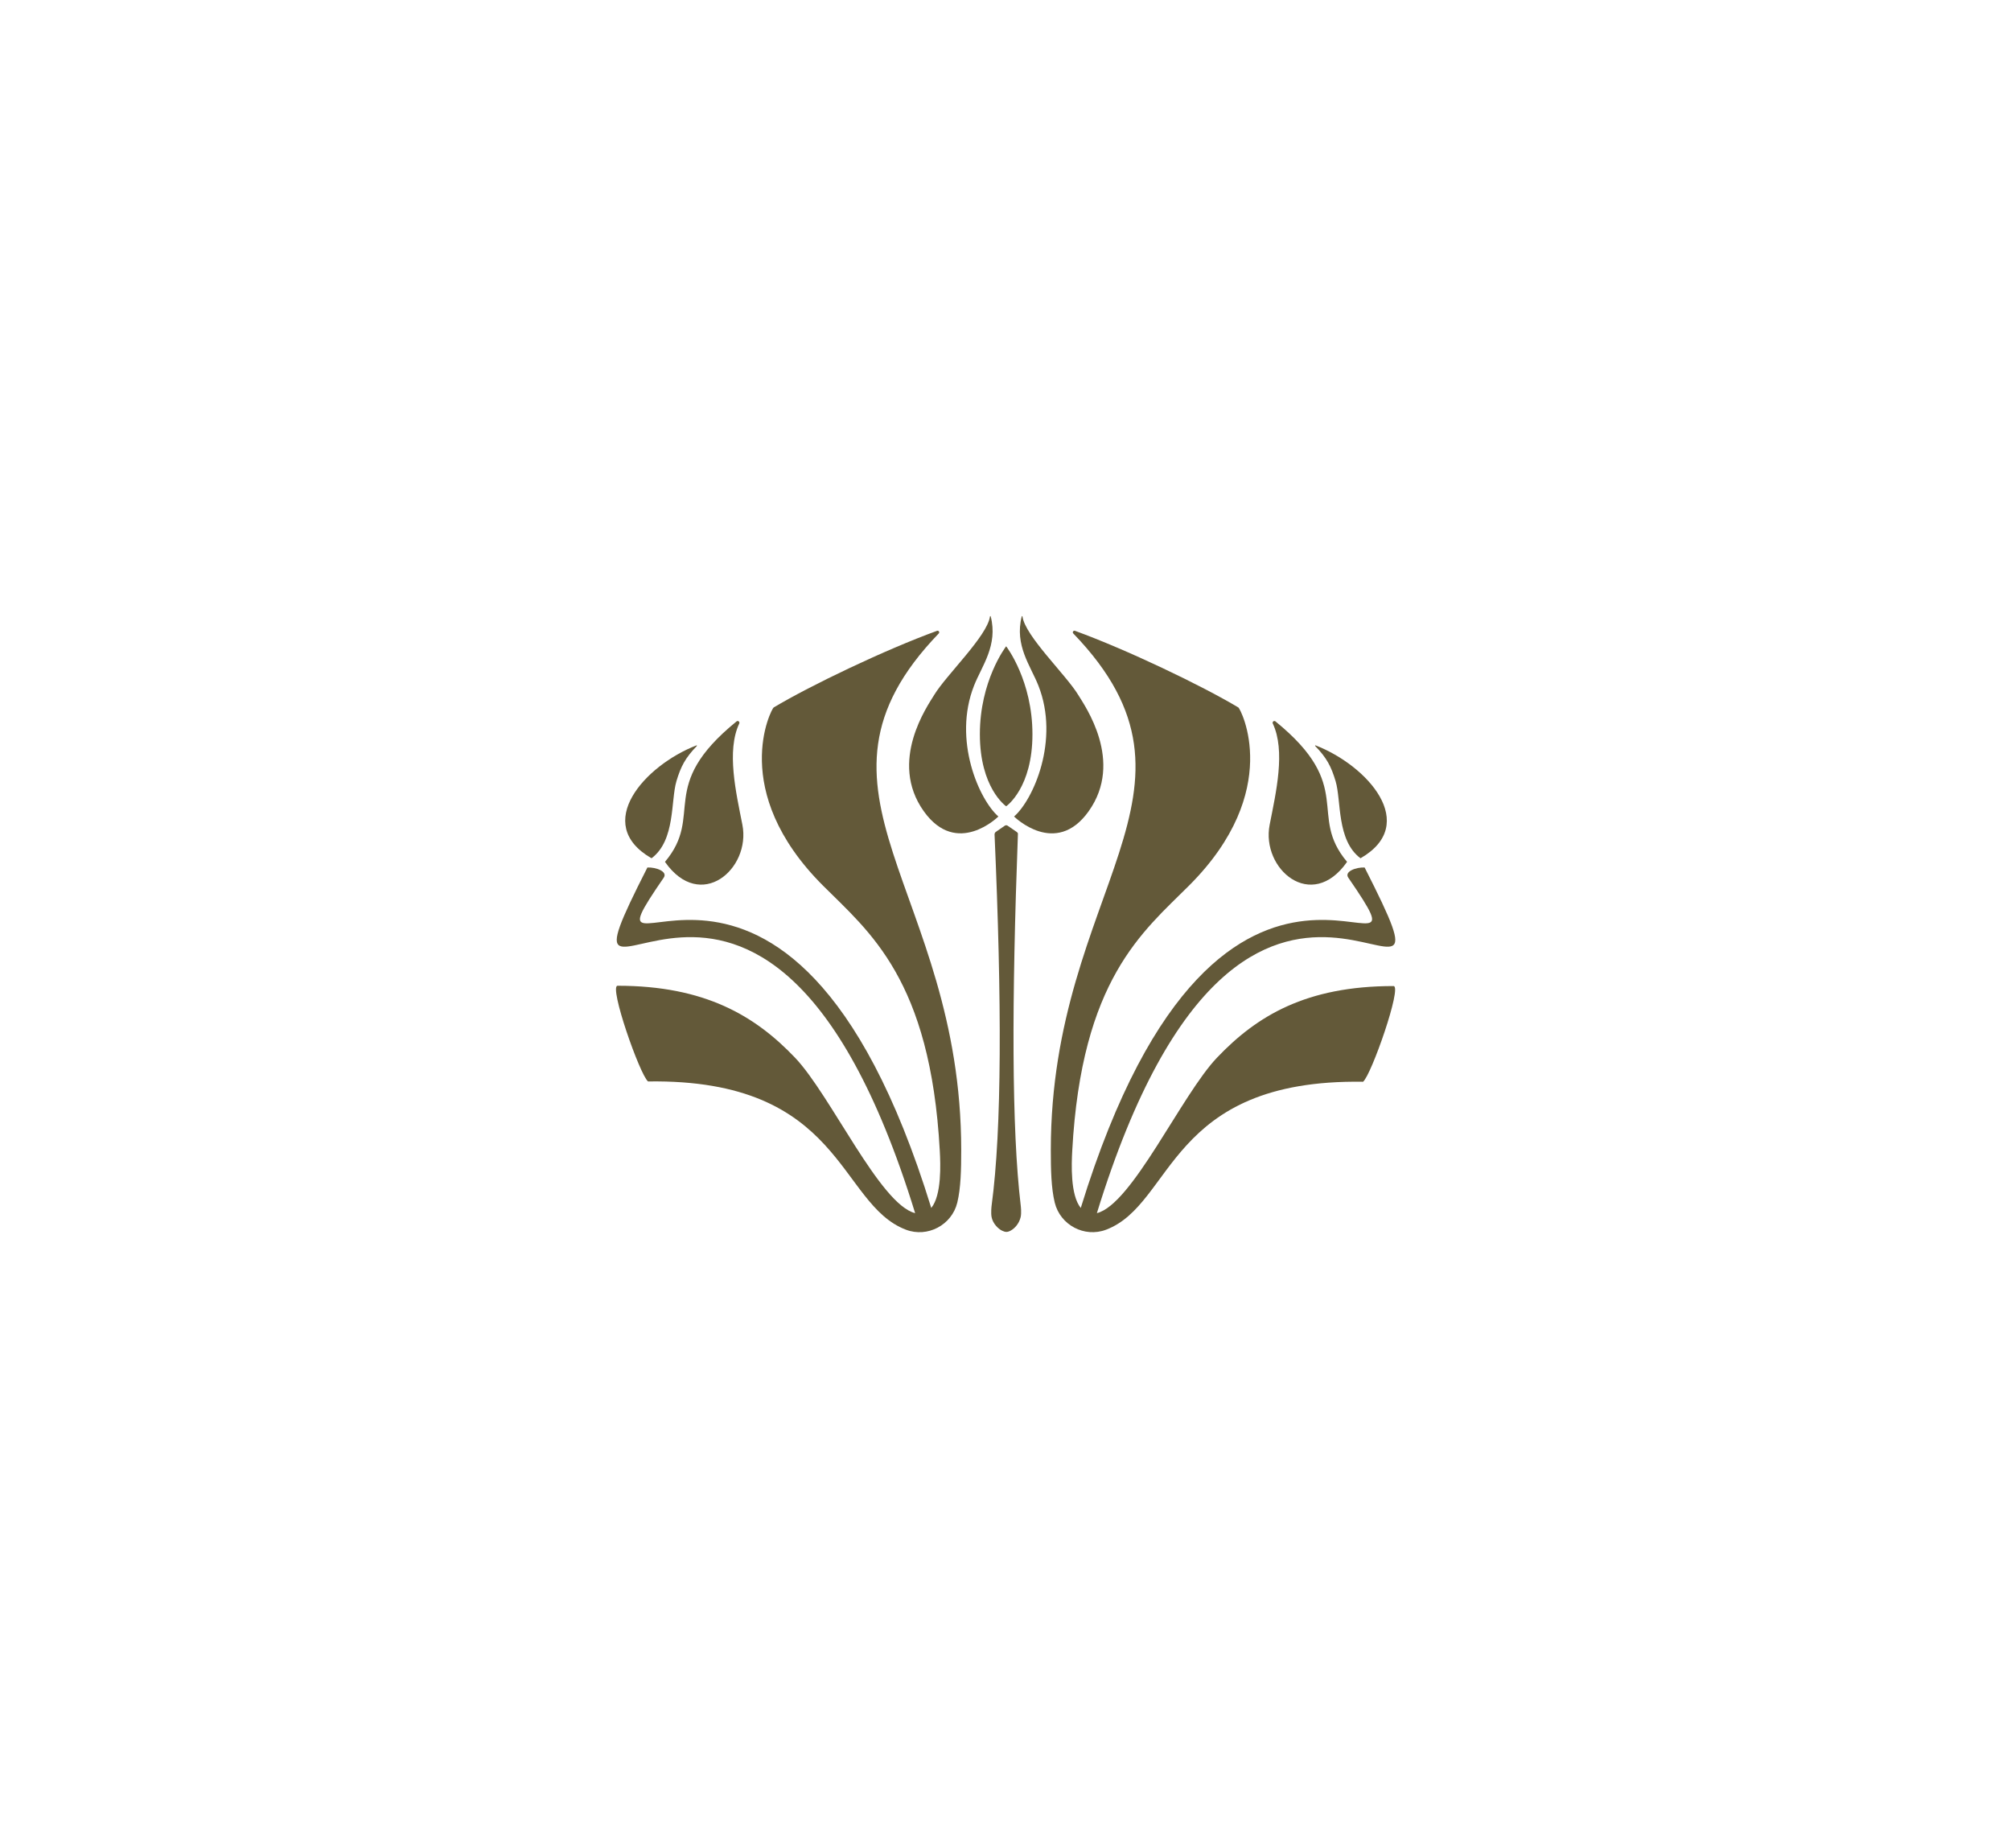
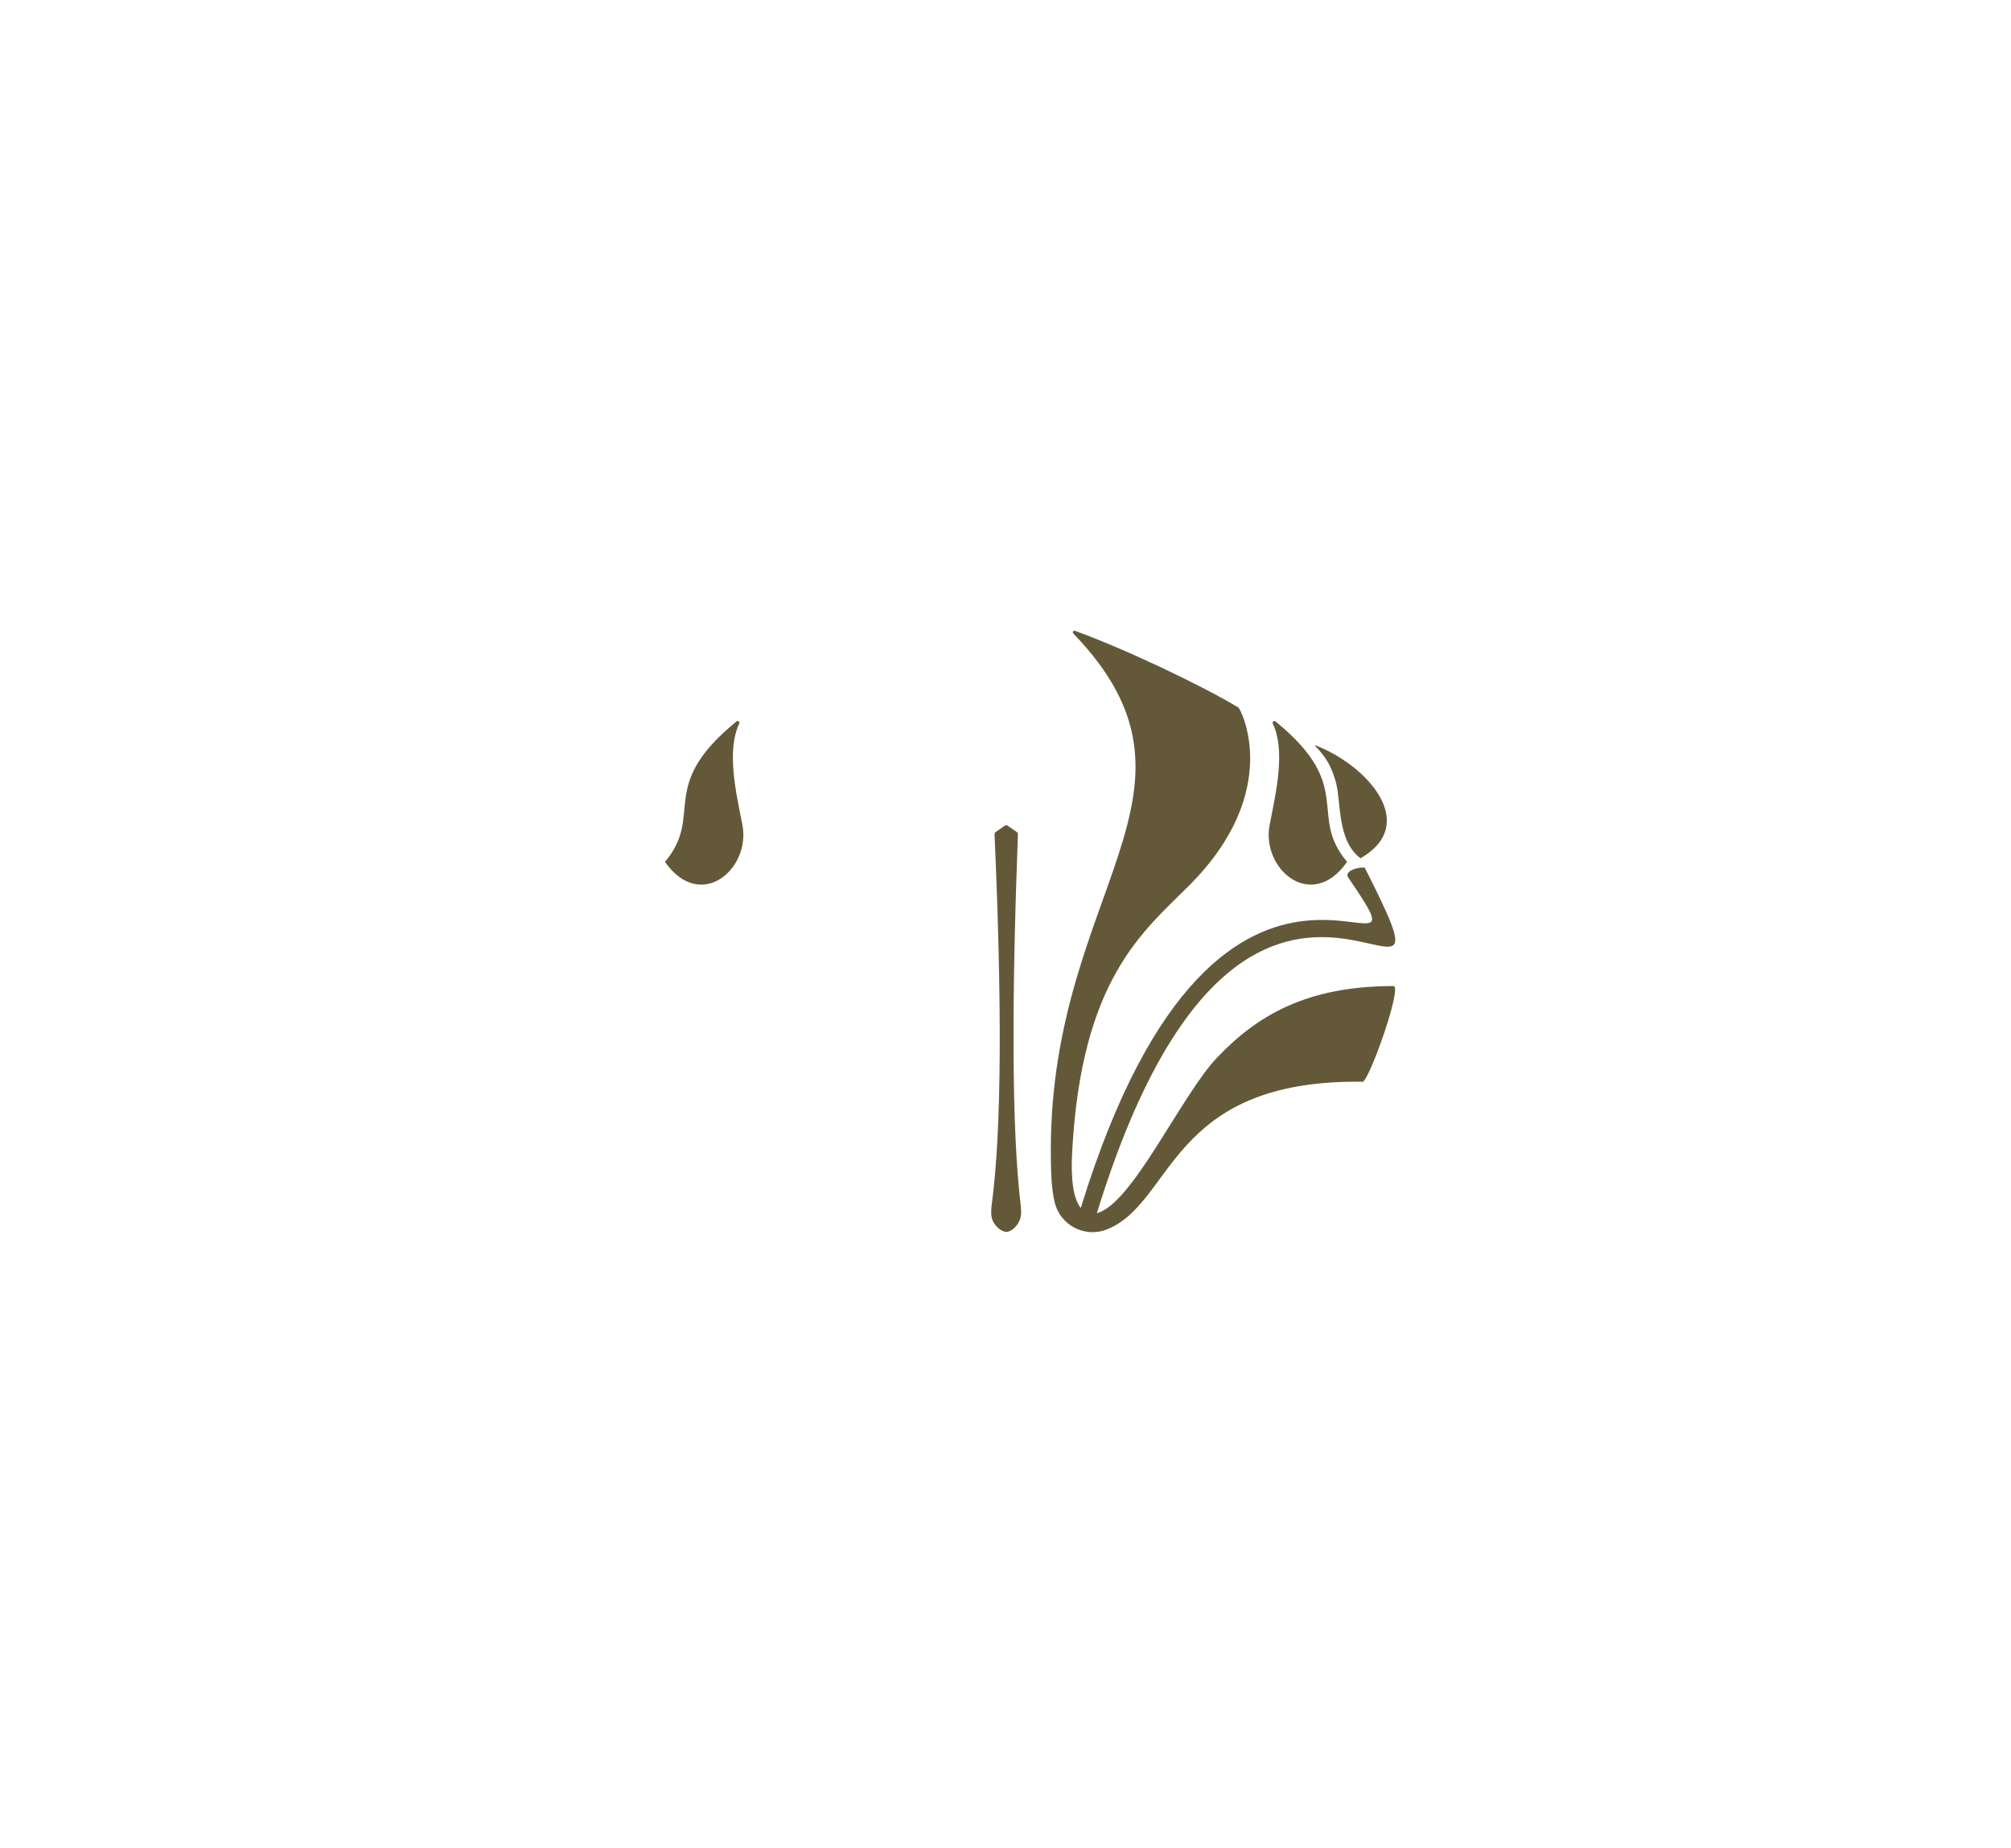
<svg xmlns="http://www.w3.org/2000/svg" viewBox="0 0 1508.24 1386" id="Calque_1">
  <defs>
    <style>.cls-1{fill:#635939;}</style>
  </defs>
  <path d="M1010.3,646.28c-29.87-35.43,6.63-56.22-53.64-105.27-1.03-.95-2.63.17-2.1,1.48,9.74,20.59,2.43,51.79-2.32,75.94-6.53,33.14,31.42,65.92,58.06,27.85Z" class="cls-1" />
  <path d="M1001.69,585.78c4.37,14.57.65,44.33,18.68,57.82,44.53-25.61,5.18-69.59-33.71-84.66-.27-.1-.47.26-.27.47,8.72,8.98,12.01,15.42,15.3,26.37Z" class="cls-1" />
  <path d="M1045.12,739.42c-65.51,0-102.48,22.33-132.35,53.67-26.7,28.01-63.78,110.15-90.11,116.61,115.03-373.49,286.09-91.45,200.8-259.19-6.43-.28-15.41,3.01-12.25,7.62,72.66,105.78-92.9-101.94-200.64,247.68-7.93-9.65-6.92-33.19-6.4-42.77,6.98-128.7,52.94-164.27,87.65-198.99,71.18-71.18,38.55-132.58,36.97-133.52-28.1-16.79-83.91-43.42-122.55-57.49-1.2-.44-2.18,1.06-1.29,1.98,114.09,118.32-16.85,191.21-16.85,387.37,0,14.7.29,28.47,2.94,39.39,4.1,16.86,22.32,26.5,38.53,20.34,51.02-19.36,46.21-113.1,192.71-110.94,6.16-4.94,29.56-71.77,22.84-71.77Z" class="cls-1" />
  <path d="M763.44,625.19c.02-.61-.54-1.02-.95-1.36l-6.78-4.66c-.64-.44-1.49-.44-2.13,0l-6.74,4.65c-.54.37-.96,1.22-.93,1.88,5.51,125.51,5.51,220.96-2.18,278.12-.09.64-.67,5.68-.03,8.9.94,4.79,4.98,8.88,8.06,10.24,2.28,1.01,3.67,1.19,6.13-.1,3.12-1.64,6.42-5.3,7.57-10.08.79-3.27.12-8.49.07-8.92-6.84-57.4-6.77-152.94-2.09-278.69Z" class="cls-1" />
-   <path d="M730.53,514.14c5.88-14.9,18.05-30.17,12.5-51.93-.07-.28-.5-.28-.54,0-1.94,14.67-32.71,43.83-41.85,58.91-4.93,8.13-34.44,49.75-7.86,87.14,24.84,34.94,56,4.01,56,4.01-14.36-12.51-34.37-57.26-18.25-98.14Z" class="cls-1" />
-   <path d="M816.54,608.27c26.58-37.39-2.93-79.01-7.86-87.14-9.14-15.07-39.92-44.23-41.85-58.91-.04-.29-.46-.29-.53,0-5.55,21.76,6.63,37.03,12.5,51.93,16.12,40.88-3.89,85.63-18.25,98.14,0,0,31.16,30.94,56-4.01Z" class="cls-1" />
-   <path d="M754.59,604.6v.03s.02-.02.03-.02c0,0,.02.02.02.02v-.03c.53-.37,19.69-14.04,19.69-54.01s-19.16-65.24-19.69-65.93v-.07s-.02.03-.02.03c0,0-.03-.03-.03-.03v.07c-.52.69-19.69,25.96-19.69,65.93s19.17,53.64,19.69,54.01Z" class="cls-1" />
  <path d="M498.72,646.28c29.87-35.43-6.63-56.22,53.64-105.27,1.03-.95,2.63.17,2.1,1.48-9.74,20.59-2.43,51.79,2.32,75.94,6.53,33.14-31.42,65.92-58.06,27.85Z" class="cls-1" />
-   <path d="M507.33,585.78c-4.35,14.51-.68,44.1-18.48,57.67l-.43.02c-44.17-25.63-4.89-69.49,33.93-84.53.27-.1.47.26.27.47-8.72,8.98-12.01,15.42-15.3,26.37Z" class="cls-1" />
-   <path d="M463.2,739.19c65.51,0,103.17,22.56,133.04,53.9,26.7,28.01,63.78,110.15,90.11,116.61-115.03-373.49-286.09-91.45-200.8-259.19,6.43-.28,15.41,3.01,12.25,7.62-72.66,105.78,92.9-101.94,200.64,247.68,7.93-9.65,6.92-33.19,6.4-42.77-6.98-128.7-52.94-164.27-87.65-198.99-71.18-71.18-38.55-132.58-36.97-133.52,28.1-16.79,83.91-43.42,122.55-57.49,1.2-.44,2.18,1.06,1.29,1.98-114.09,118.32,16.85,191.21,16.85,387.37,0,14.7-.29,28.47-2.94,39.39-4.1,16.86-22.32,26.5-38.53,20.34-51.02-19.36-46.91-113.33-193.4-111.17-6.16-4.94-29.56-71.77-22.84-71.77Z" class="cls-1" />
</svg>